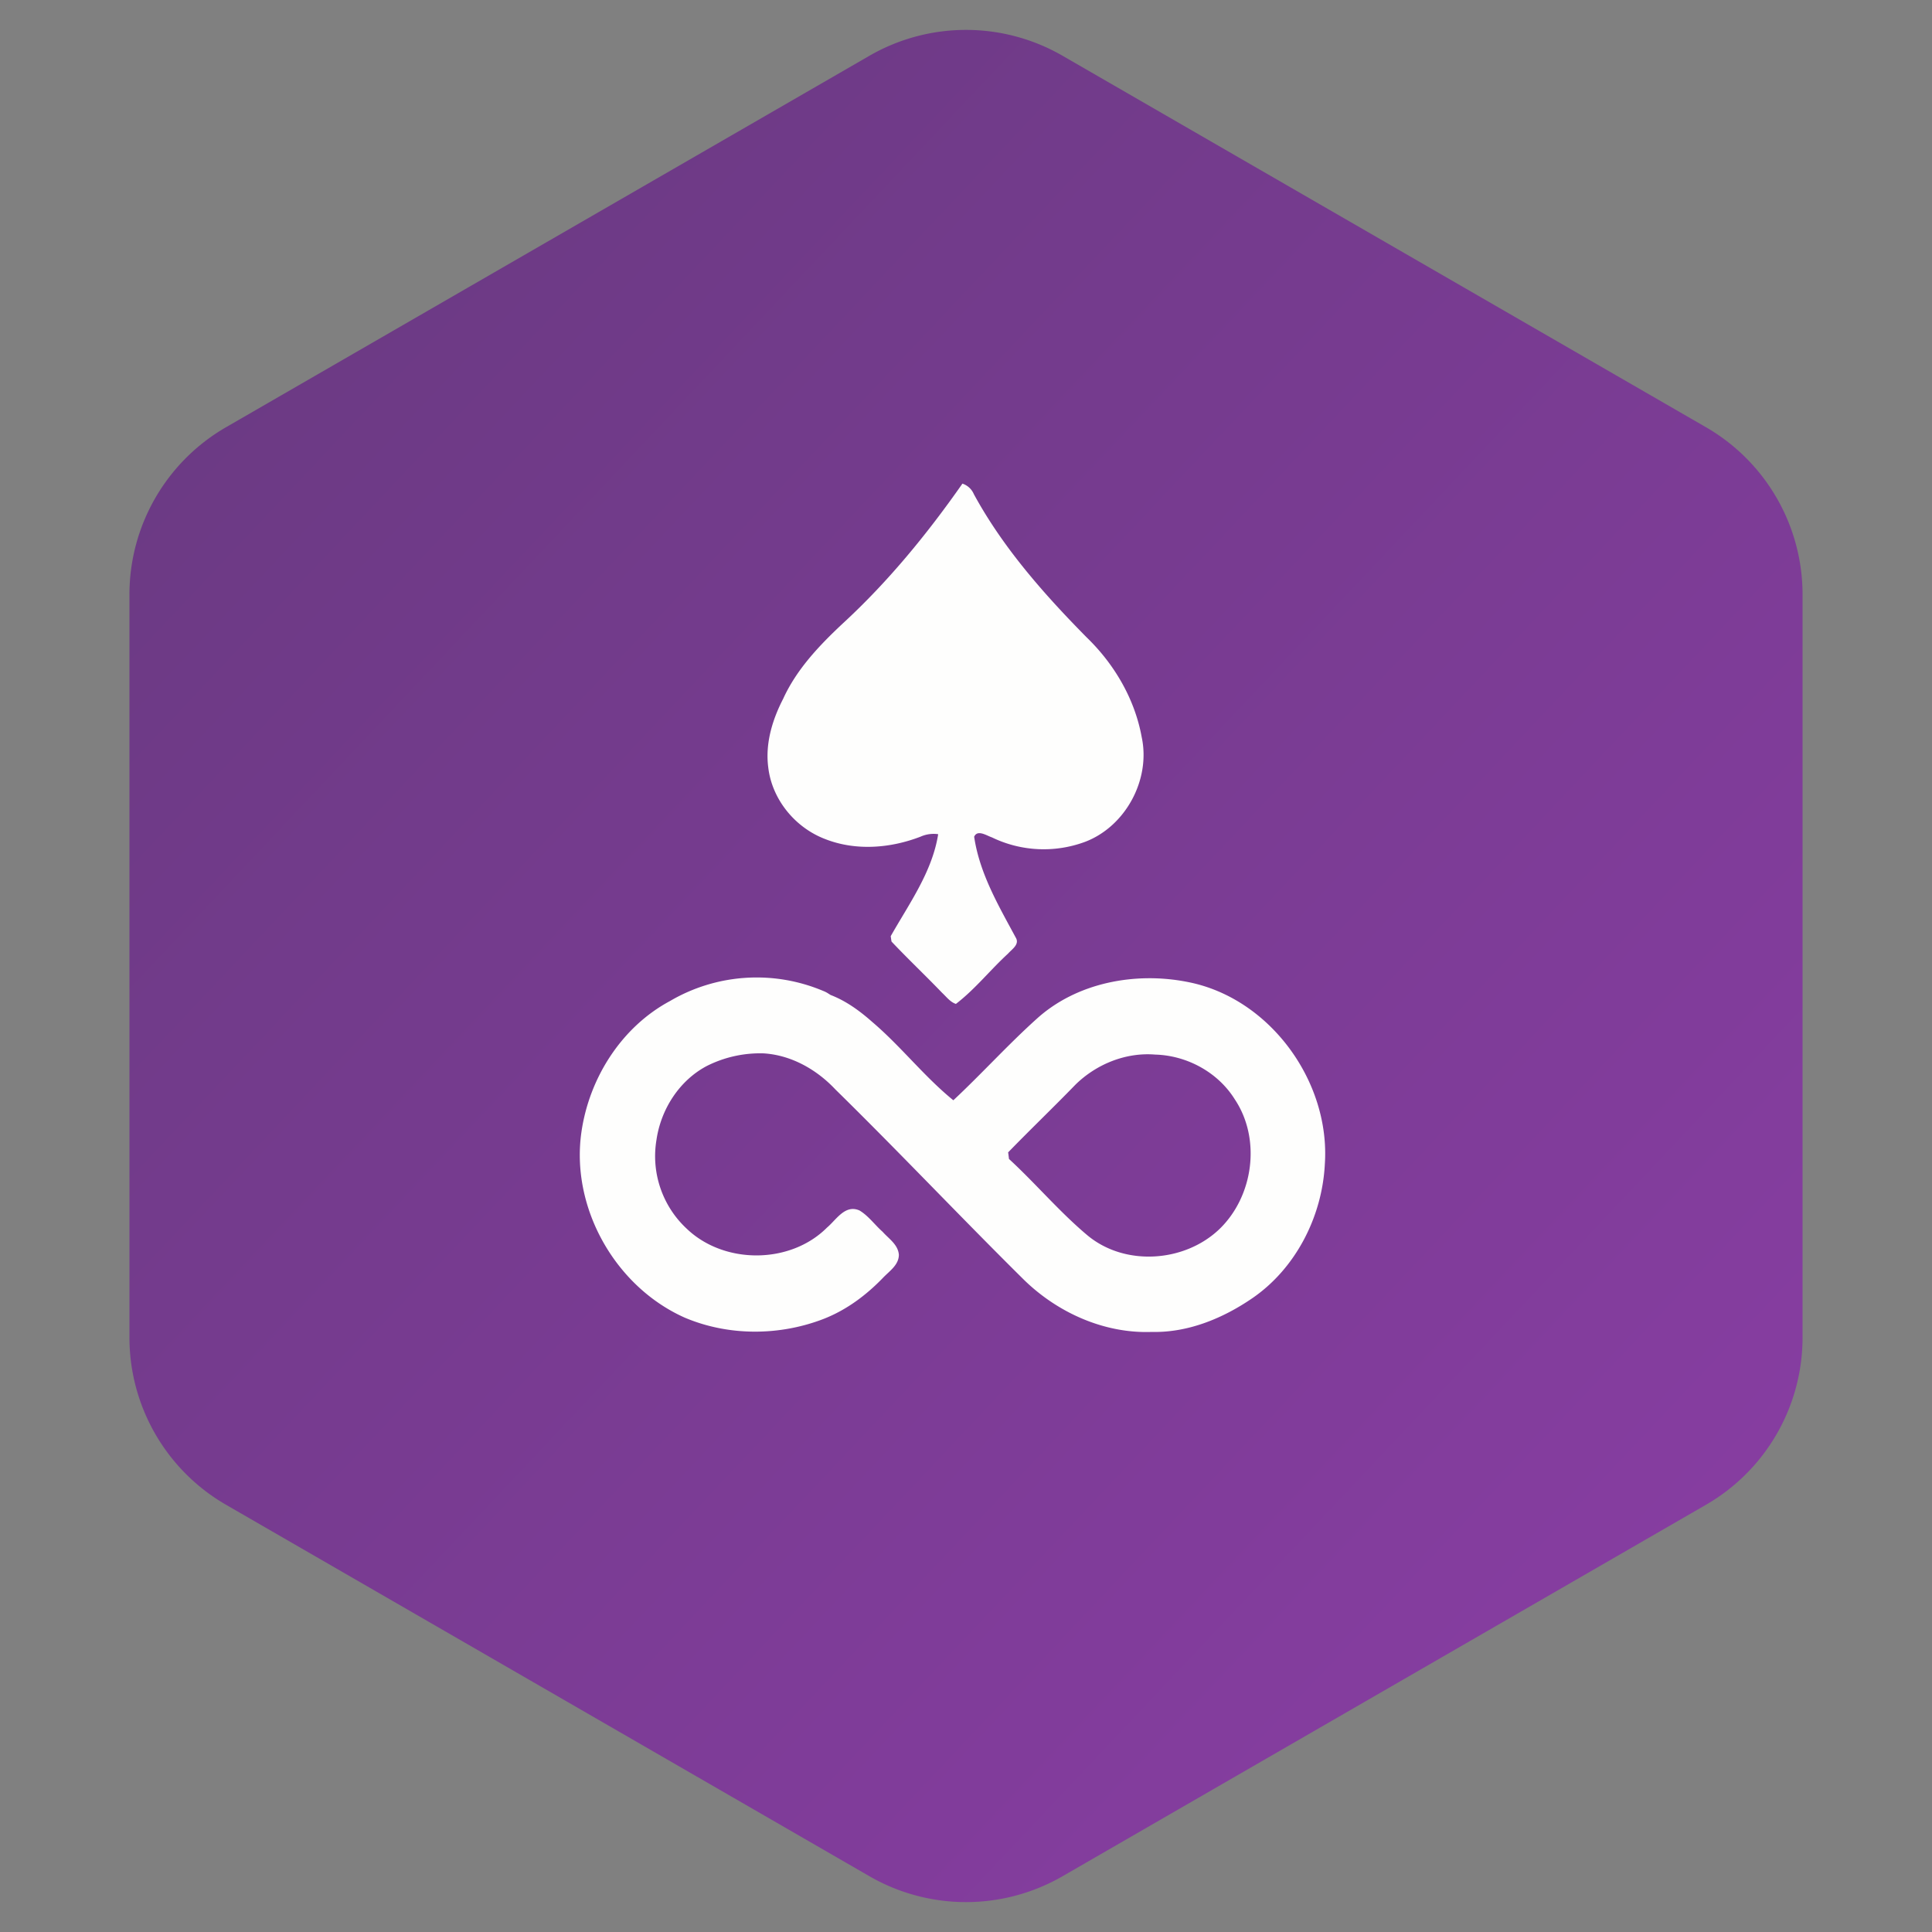
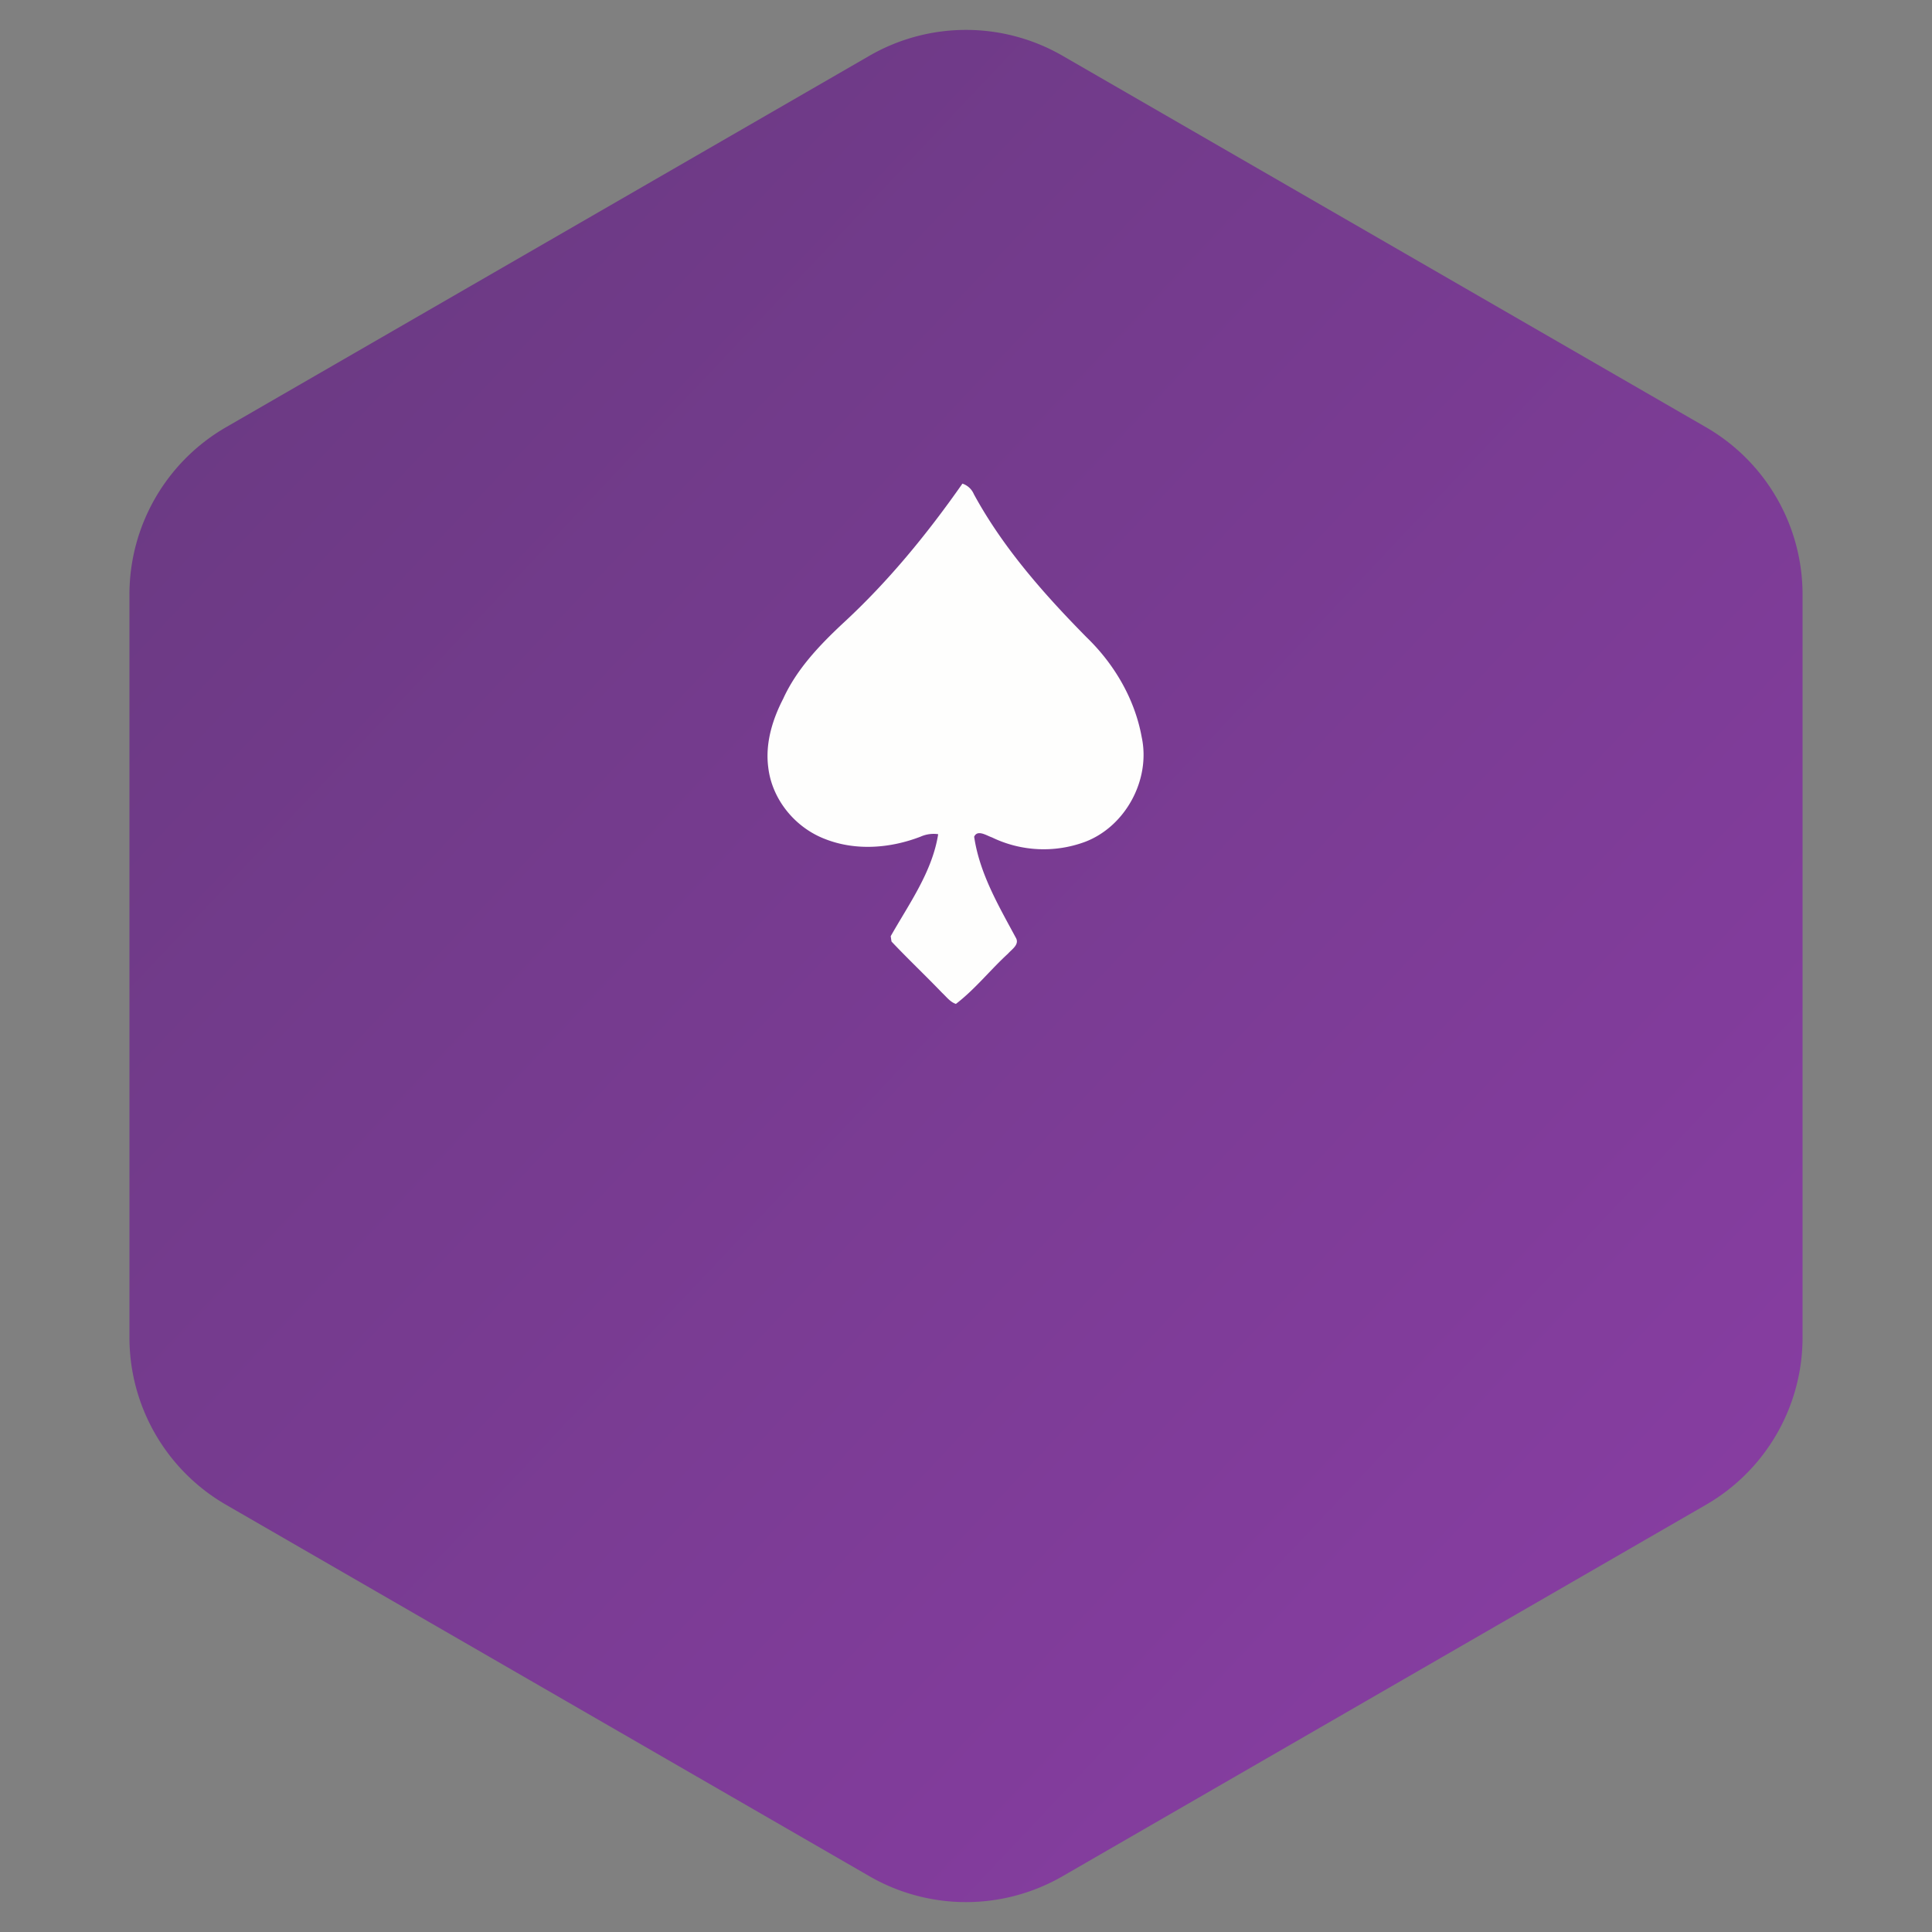
<svg xmlns="http://www.w3.org/2000/svg" width="40px" height="40px" viewBox="0 0 40 40">
  <rect x="0" y="0" width="40" height="40" fill="#808080" stroke="none" />
  <defs>
    <linearGradient x1="111.722%" y1="112.388%" x2="-31.646%" y2="-37.727%" id="a">
      <stop stop-color="#8F3EAA" offset="0%" />
      <stop stop-color="#5B3872" offset="100%" />
    </linearGradient>
  </defs>
  <g fill="none" fill-rule="evenodd">
    <path d="M22 1.155l13.32 7.69a4 4 0 0 1 2 3.464v15.382a4 4 0 0 1-2 3.464L22 38.845a4 4 0 0 1-4 0l-13.32-7.69a4 4 0 0 1-2-3.464V12.309a4 4 0 0 1 2-3.464L18 1.155a4 4 0 0 1 4 0z" fill="url(#a)" />
    <g fill="#FEFEFD" fill-rule="nonzero">
      <path d="M17.447 12.91c.941-.866 1.75-1.856 2.479-2.897a.39.39 0 0 1 .237.219c.603 1.108 1.45 2.067 2.335 2.964.573.554.997 1.276 1.14 2.067.188.878-.335 1.85-1.177 2.168a2.461 2.461 0 0 1-1.925-.094c-.112-.038-.3-.168-.367-.013.112.76.505 1.426.86 2.086.088.143-.08.243-.16.335-.367.336-.68.735-1.078 1.04-.118-.038-.199-.15-.286-.23-.342-.356-.704-.698-1.046-1.06-.007-.025-.013-.087-.018-.112.38-.672.86-1.332.983-2.112a.663.663 0 0 0-.362.05c-.628.243-1.345.3-1.98.05-.623-.238-1.102-.823-1.177-1.49-.063-.491.087-.983.31-1.414.278-.61.746-1.102 1.232-1.557" />
-       <path d="M13.872 20.725a3.545 3.545 0 0 1 3.164-.212c.08.031.1.05.161.087.324.125.604.33.865.561.593.505 1.071 1.127 1.676 1.619.586-.548 1.127-1.147 1.72-1.681.833-.76 2.055-.984 3.137-.767 1.694.33 2.953 2.061 2.834 3.775-.056 1.084-.603 2.155-1.501 2.771-.61.418-1.333.716-2.081.698-.984.037-1.949-.398-2.646-1.078-1.314-1.3-2.584-2.646-3.905-3.942-.386-.411-.91-.71-1.482-.747a2.453 2.453 0 0 0-1.182.262c-.568.3-.948.896-1.04 1.526a2.05 2.05 0 0 0 .628 1.844c.778.742 2.143.735 2.902-.025.192-.161.373-.485.672-.355.188.112.318.3.48.442.126.143.318.262.336.474 0 .212-.192.336-.324.474-.349.362-.753.666-1.227.853-.916.356-1.973.362-2.883-.024-1.44-.642-2.367-2.28-2.137-3.85.163-1.116.831-2.168 1.833-2.705zm8.394 1.732c-.46.474-.934.928-1.394 1.402.006.03.013.1.018.136.554.51 1.04 1.09 1.618 1.576.778.654 2.018.567 2.74-.125.704-.68.865-1.862.318-2.684-.349-.561-.99-.91-1.65-.928-.608-.05-1.219.199-1.65.623z" />
    </g>
  </g>
</svg>